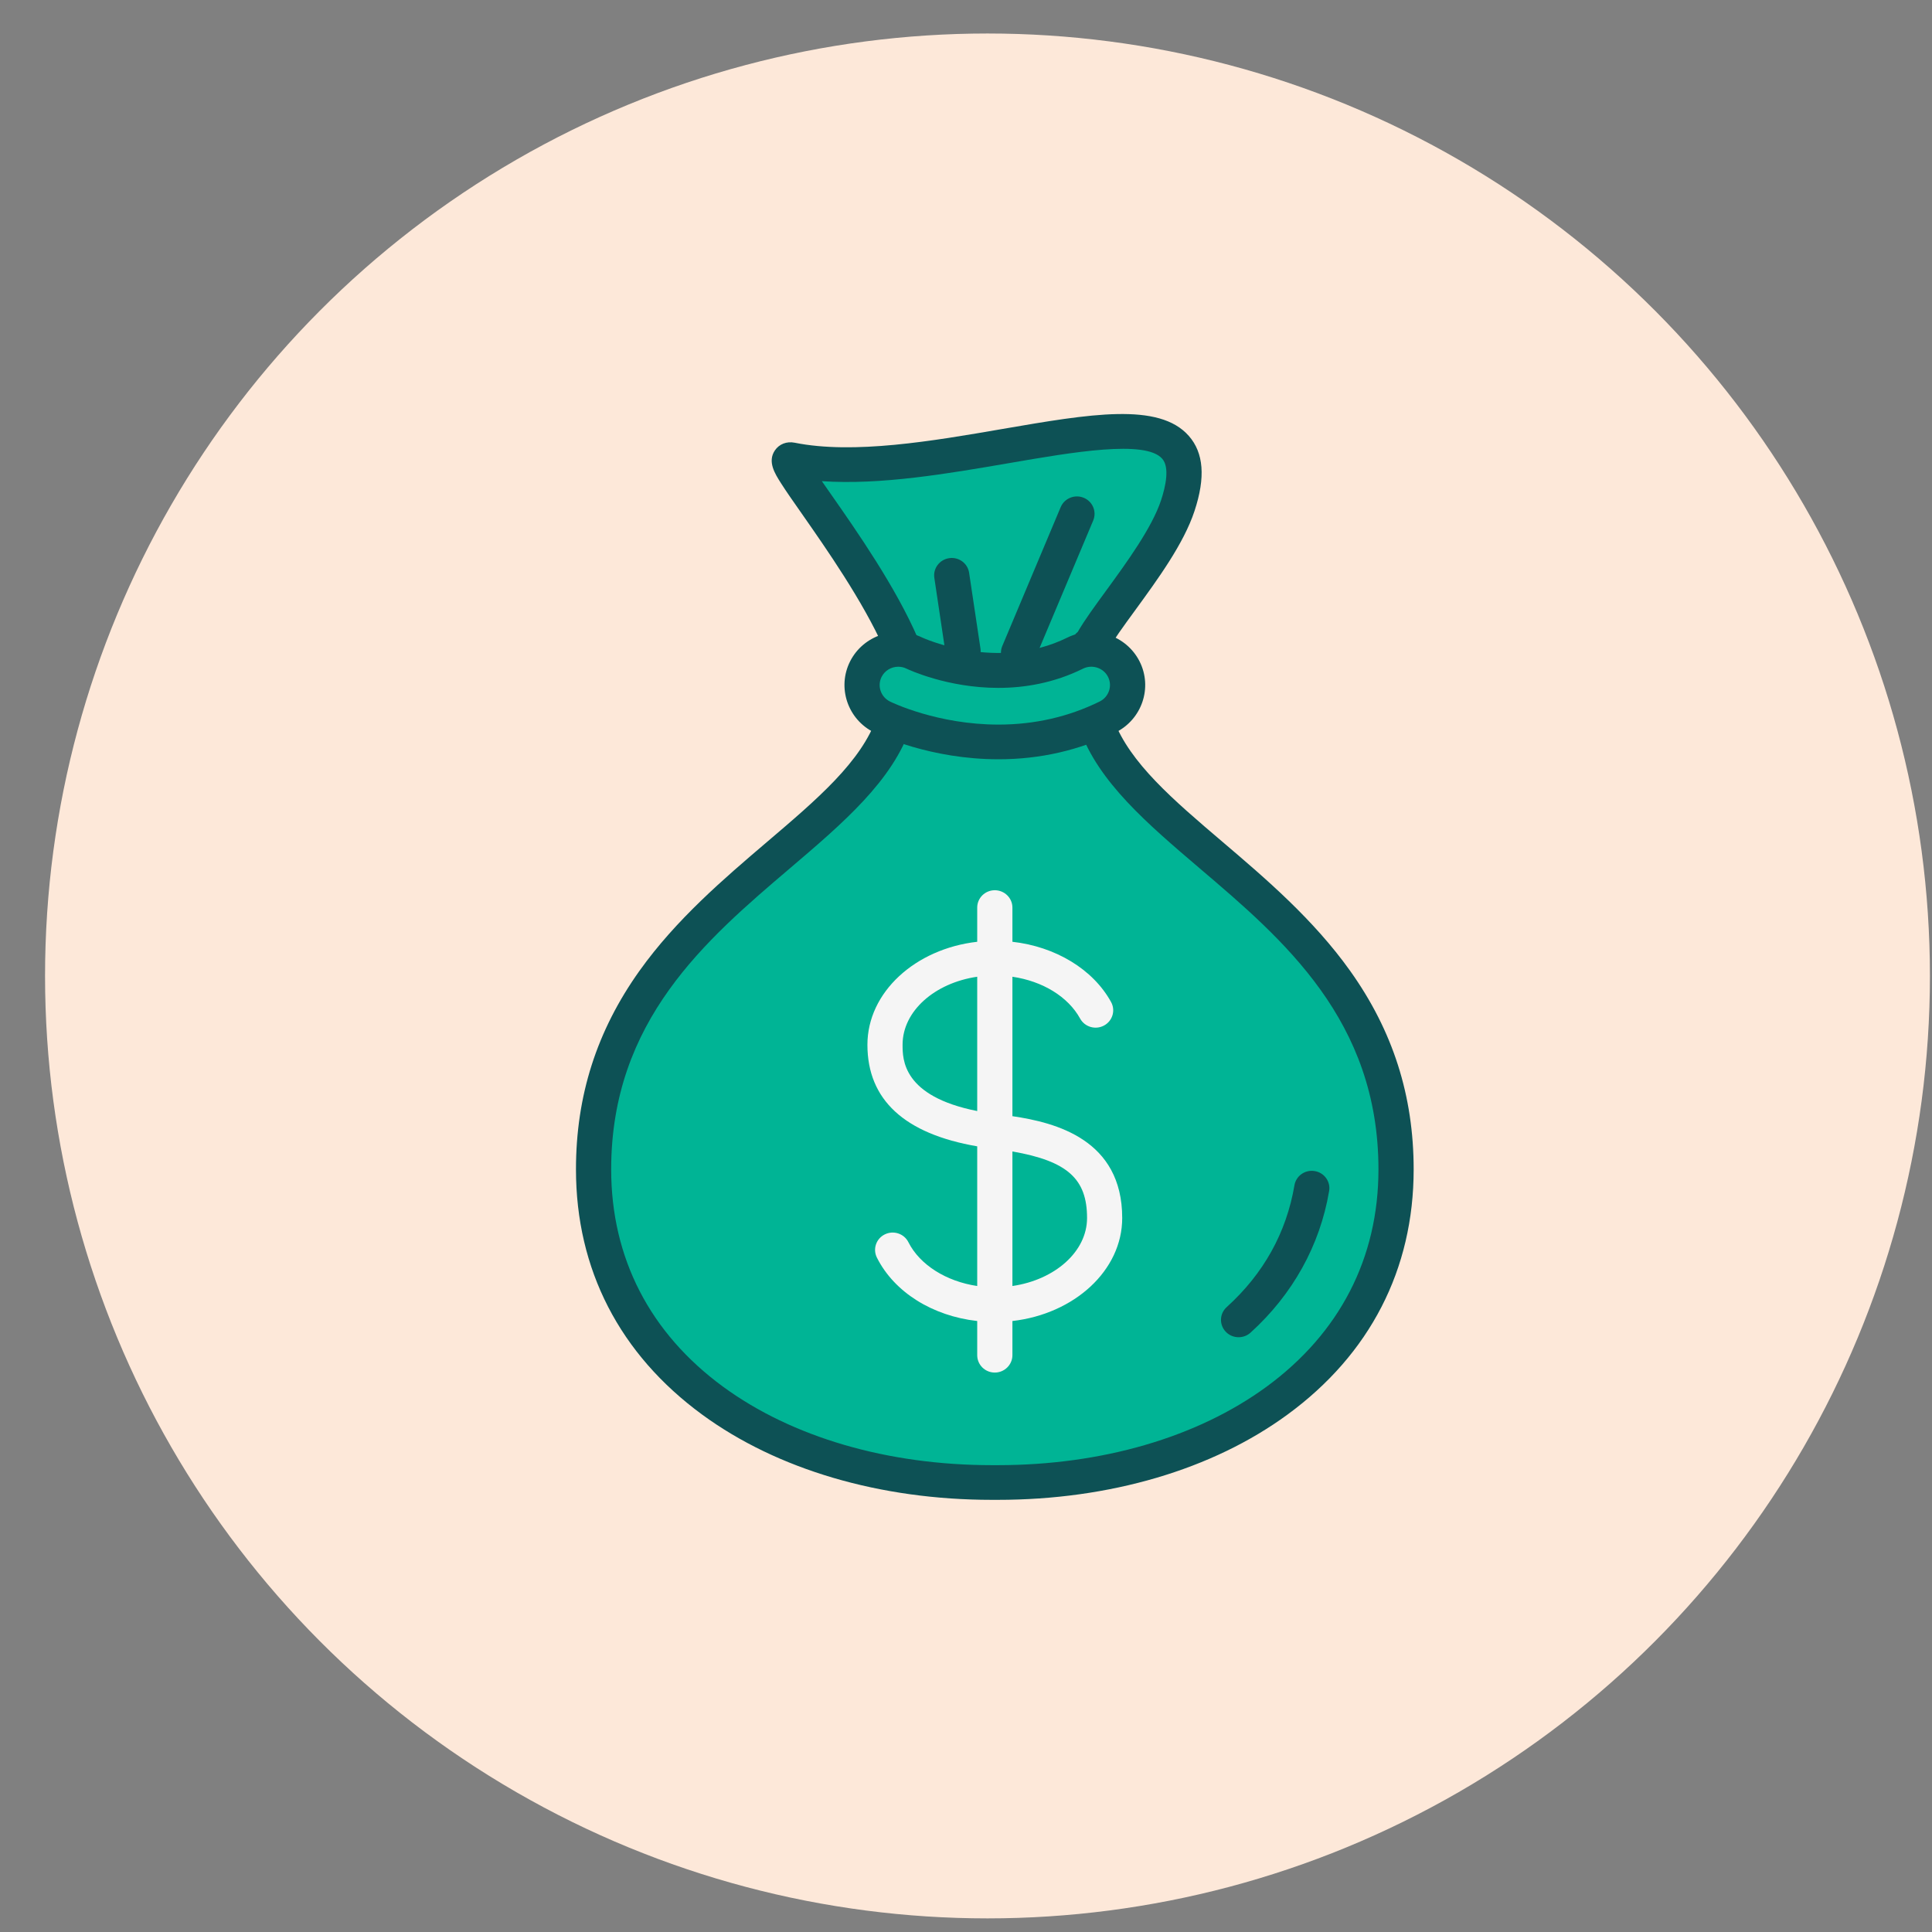
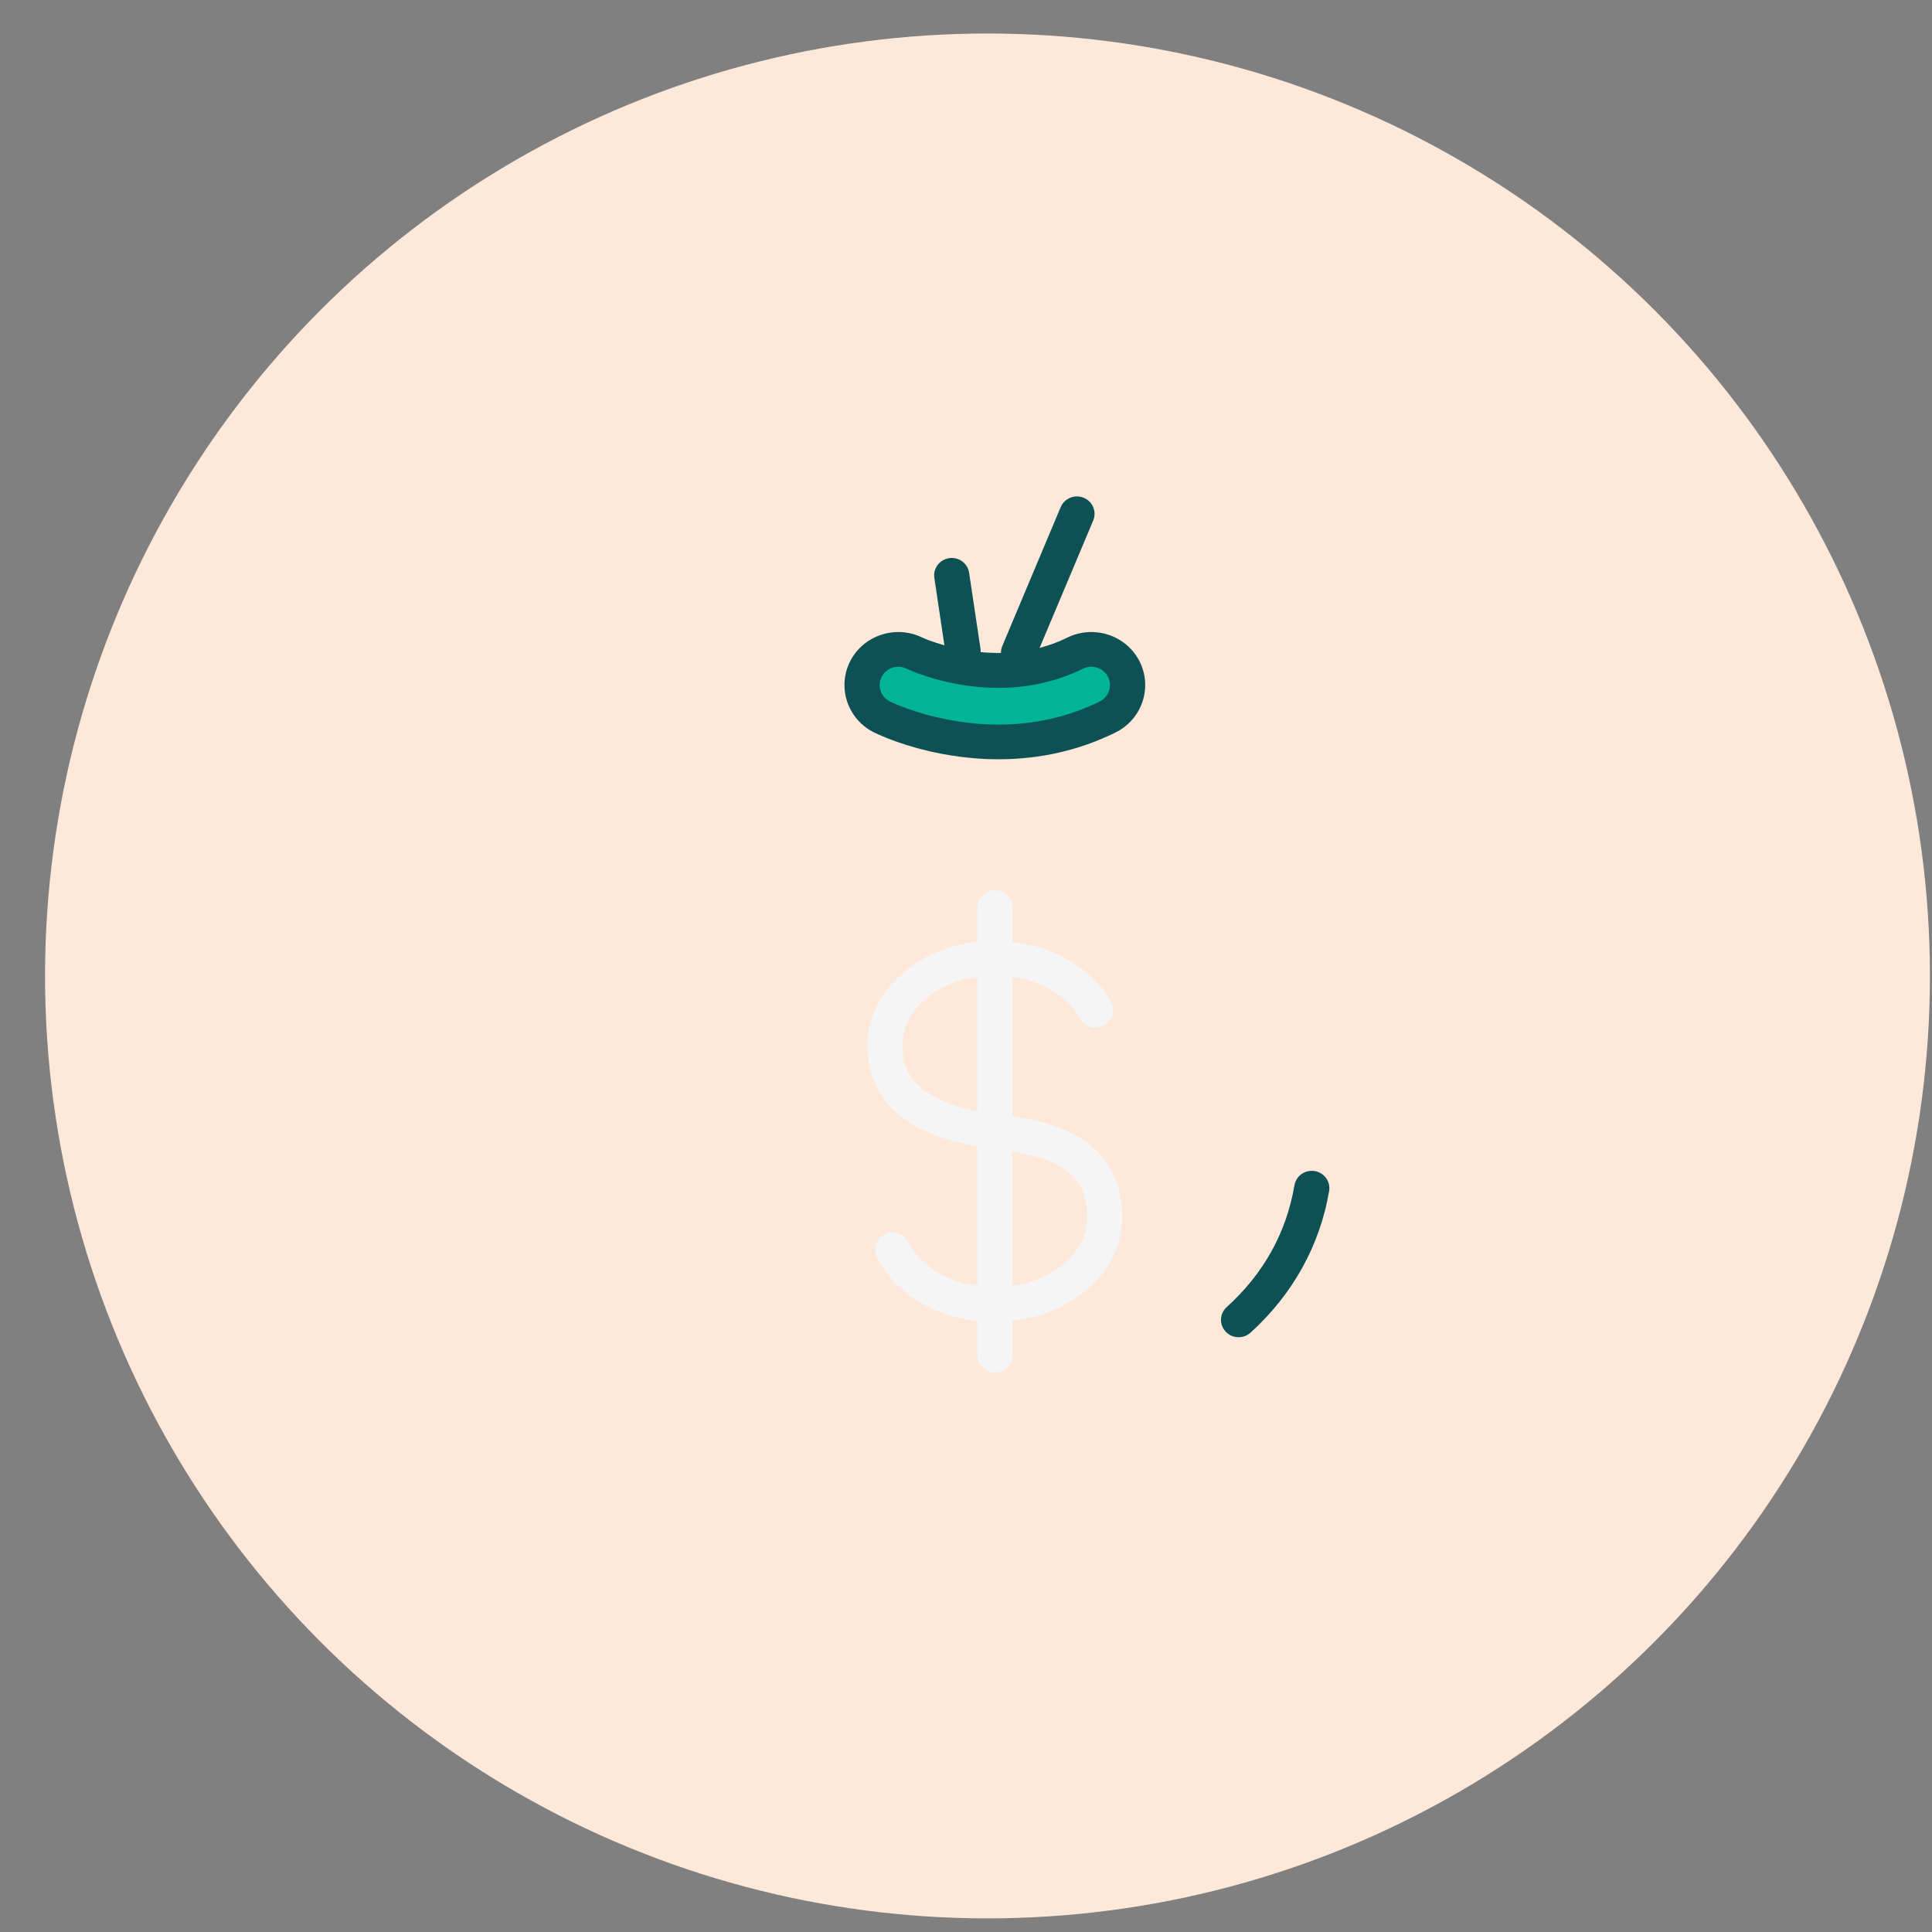
<svg xmlns="http://www.w3.org/2000/svg" width="41" height="41" viewBox="0 0 41 41" fill="none">
  <rect x="0" y="0" width="41" height="41" fill="#808080" stroke="none" />
  <circle cx="20.956" cy="20.711" r="20" fill="#FDE8D9" />
-   <path d="M18.976 15.302C18.053 18.081 12.597 19.458 12.597 24.817C12.597 29.045 16.517 31.461 21.051 31.461H21.173C25.706 31.461 29.626 29.045 29.626 24.817C29.626 19.493 24.242 18.099 23.267 15.357L23.104 13.7L23.155 13.669C23.518 12.989 24.663 11.737 24.995 10.729C26.081 7.44 20.18 10.44 16.789 9.756C16.46 9.69 18.338 11.836 19.139 13.7L18.976 15.302Z" fill="#00B495" />
-   <path d="M21.173 31.829H21.05C18.678 31.829 16.494 31.187 14.901 30.02C13.149 28.737 12.223 26.938 12.223 24.816C12.223 23.253 12.664 21.875 13.571 20.602C14.351 19.508 15.373 18.638 16.274 17.87C17.349 16.955 18.279 16.163 18.608 15.223L18.758 13.758C18.308 12.75 17.534 11.643 17.017 10.903C16.835 10.644 16.679 10.42 16.573 10.253C16.444 10.05 16.284 9.798 16.443 9.56C16.534 9.424 16.696 9.361 16.864 9.395C18.117 9.647 19.795 9.359 21.275 9.103C23.13 8.784 24.595 8.531 25.228 9.25C25.545 9.61 25.585 10.131 25.35 10.842C25.121 11.538 24.572 12.289 24.089 12.952C23.845 13.286 23.614 13.603 23.492 13.827L23.634 15.276C23.979 16.192 24.893 16.971 25.949 17.87C26.851 18.638 27.872 19.508 28.652 20.603C29.559 21.875 30 23.254 30 24.817C30 26.938 29.074 28.738 27.322 30.02C25.729 31.187 23.545 31.829 21.173 31.829ZM17.441 10.211C17.503 10.301 17.569 10.395 17.632 10.485C18.181 11.27 19.01 12.457 19.483 13.556C19.507 13.613 19.517 13.675 19.511 13.736L19.347 15.338C19.344 15.365 19.339 15.391 19.331 15.416C18.949 16.566 17.887 17.47 16.762 18.428C14.985 19.941 12.97 21.656 12.97 24.817C12.97 26.696 13.792 28.291 15.346 29.429C16.812 30.502 18.837 31.093 21.05 31.093H21.173C23.386 31.093 25.411 30.502 26.877 29.429C28.431 28.291 29.253 26.696 29.253 24.817C29.253 21.656 27.238 19.941 25.46 18.428C24.356 17.487 23.312 16.599 22.914 15.479C22.904 15.451 22.898 15.422 22.894 15.393L22.732 13.735C22.72 13.61 22.773 13.488 22.871 13.411C23.017 13.159 23.234 12.862 23.482 12.523C23.911 11.934 24.446 11.201 24.64 10.615C24.739 10.313 24.824 9.916 24.663 9.734C24.308 9.329 22.764 9.595 21.403 9.83C20.116 10.051 18.686 10.297 17.441 10.211Z" fill="#0D5155" />
  <path d="M21.615 14.219C21.567 14.219 21.519 14.21 21.472 14.191C21.282 14.114 21.191 13.898 21.27 13.71L22.509 10.763C22.588 10.575 22.807 10.485 22.997 10.563C23.188 10.641 23.278 10.857 23.2 11.045L21.96 13.992C21.9 14.134 21.761 14.219 21.615 14.219Z" fill="#0D5155" />
  <path d="M20.437 14.185C20.255 14.185 20.095 14.053 20.068 13.87L19.828 12.263C19.798 12.062 19.939 11.875 20.143 11.845C20.347 11.815 20.536 11.954 20.566 12.155L20.807 13.763C20.837 13.964 20.696 14.151 20.492 14.181C20.473 14.184 20.455 14.185 20.437 14.185Z" fill="#0D5155" />
  <path d="M23.815 25.848C23.815 24.185 22.406 23.822 21.485 23.687V20.728C22.123 20.821 22.665 21.149 22.922 21.616C23.02 21.794 23.247 21.861 23.428 21.764C23.61 21.667 23.677 21.443 23.579 21.265C23.196 20.568 22.398 20.089 21.485 19.986V19.26C21.485 19.057 21.317 18.892 21.111 18.892C20.905 18.892 20.738 19.057 20.738 19.26V19.986C19.423 20.135 18.408 21.058 18.408 22.171C18.408 23.337 19.192 24.061 20.738 24.327V27.291C20.083 27.194 19.521 26.844 19.278 26.362C19.187 26.179 18.963 26.105 18.778 26.195C18.593 26.285 18.518 26.506 18.609 26.688C18.978 27.424 19.791 27.928 20.738 28.034V28.759C20.738 28.963 20.905 29.128 21.111 29.128C21.317 29.128 21.485 28.962 21.485 28.759V28.034C22.799 27.884 23.815 26.961 23.815 25.848ZM19.154 22.171C19.154 21.456 19.837 20.859 20.738 20.728V23.578C19.154 23.265 19.154 22.481 19.154 22.171ZM21.485 27.291V24.436C22.659 24.64 23.069 25.023 23.069 25.848C23.069 26.562 22.386 27.16 21.485 27.291Z" fill="#F5F5F5" />
  <path d="M26.285 28.378C26.184 28.378 26.083 28.338 26.01 28.259C25.87 28.109 25.88 27.877 26.032 27.739C26.816 27.029 27.299 26.159 27.47 25.154C27.504 24.953 27.696 24.818 27.9 24.852C28.103 24.885 28.241 25.075 28.206 25.276C28.011 26.43 27.433 27.47 26.538 28.281C26.466 28.346 26.375 28.378 26.285 28.378Z" fill="#0D5155" />
  <path d="M21.191 15.745C19.816 15.745 18.783 15.248 18.719 15.216C18.34 15.029 18.186 14.574 18.376 14.2C18.565 13.827 19.024 13.674 19.404 13.86C19.433 13.873 21.158 14.68 22.818 13.861C23.198 13.675 23.659 13.826 23.849 14.2C24.038 14.574 23.885 15.03 23.505 15.217C22.699 15.613 21.899 15.745 21.191 15.745Z" fill="#00B495" />
  <path d="M21.191 16.113C19.746 16.113 18.67 15.604 18.552 15.545C17.989 15.268 17.76 14.59 18.041 14.034C18.321 13.482 19.006 13.255 19.569 13.529C19.581 13.535 21.166 14.263 22.65 13.531C23.214 13.254 23.901 13.48 24.183 14.035C24.464 14.59 24.235 15.268 23.672 15.545C22.907 15.922 22.072 16.113 21.191 16.113ZM19.063 14.149C18.917 14.149 18.778 14.228 18.709 14.364C18.612 14.556 18.691 14.79 18.886 14.887C18.926 14.907 19.895 15.377 21.19 15.377C21.955 15.377 22.677 15.212 23.337 14.887C23.532 14.79 23.611 14.556 23.514 14.364C23.417 14.172 23.178 14.094 22.983 14.19C22.364 14.496 21.741 14.598 21.186 14.598C20.111 14.598 19.291 14.215 19.24 14.191C19.183 14.162 19.123 14.149 19.063 14.149Z" fill="#0D5155" />
</svg>